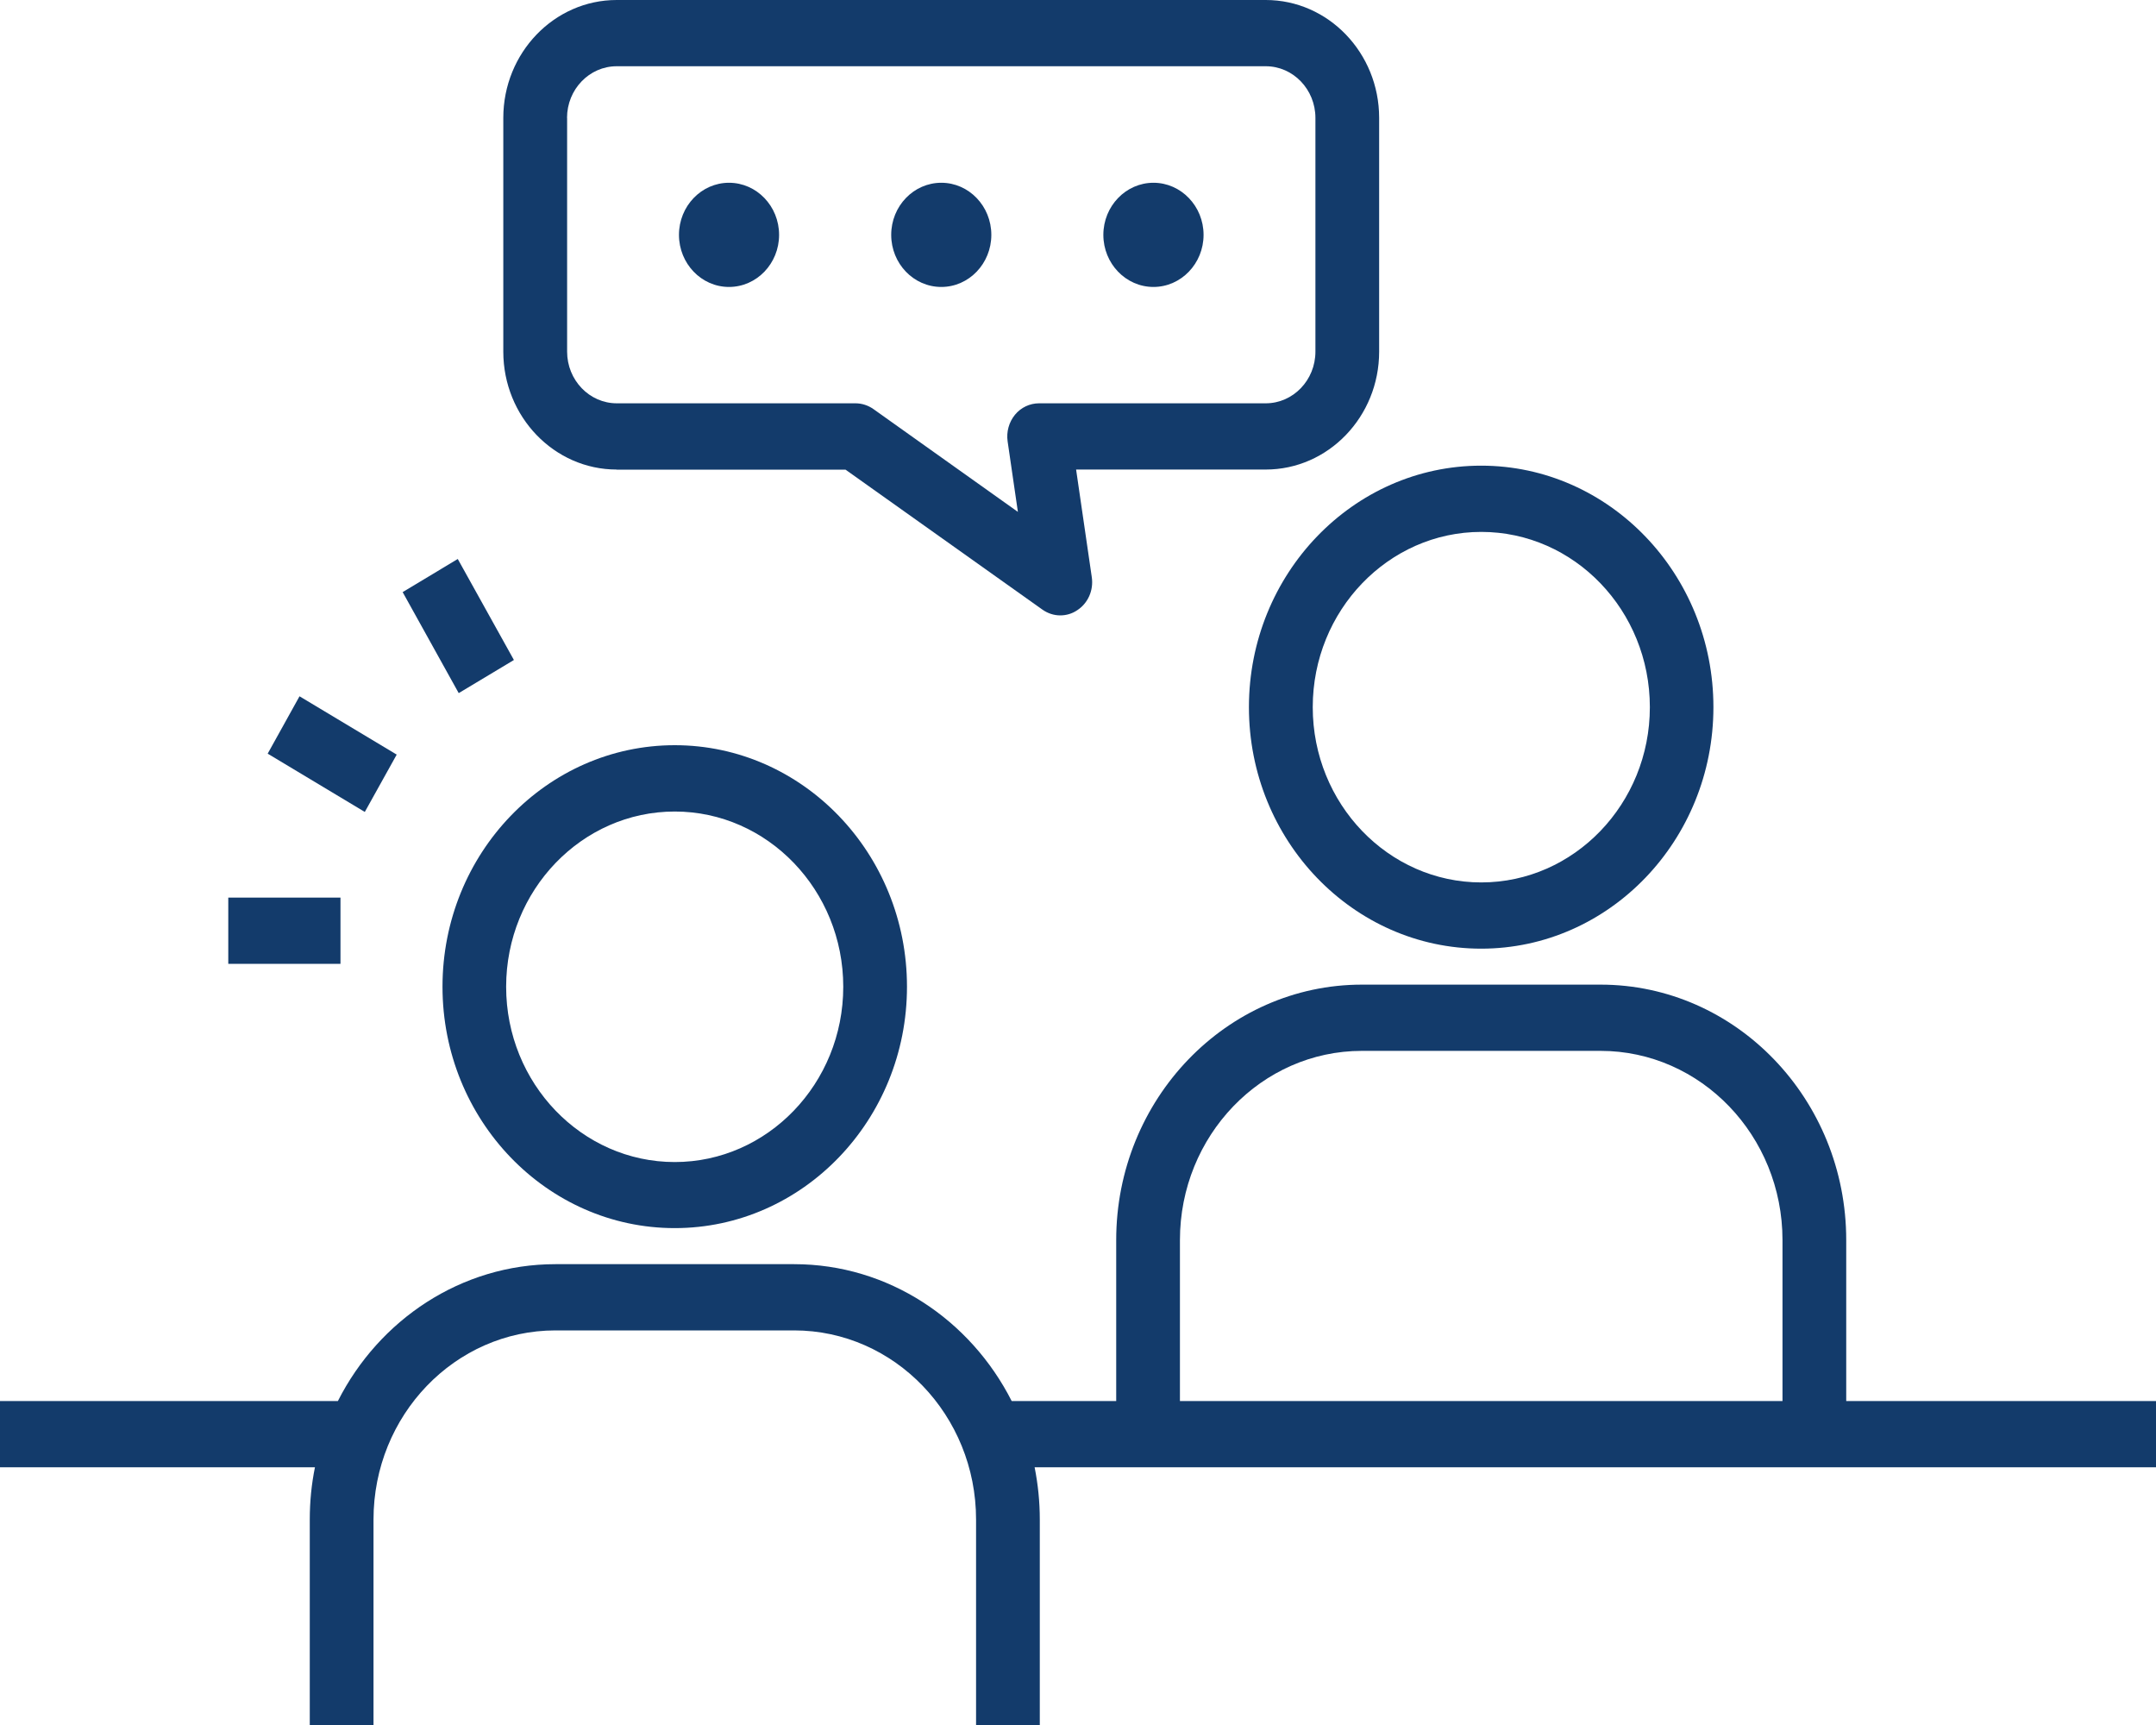
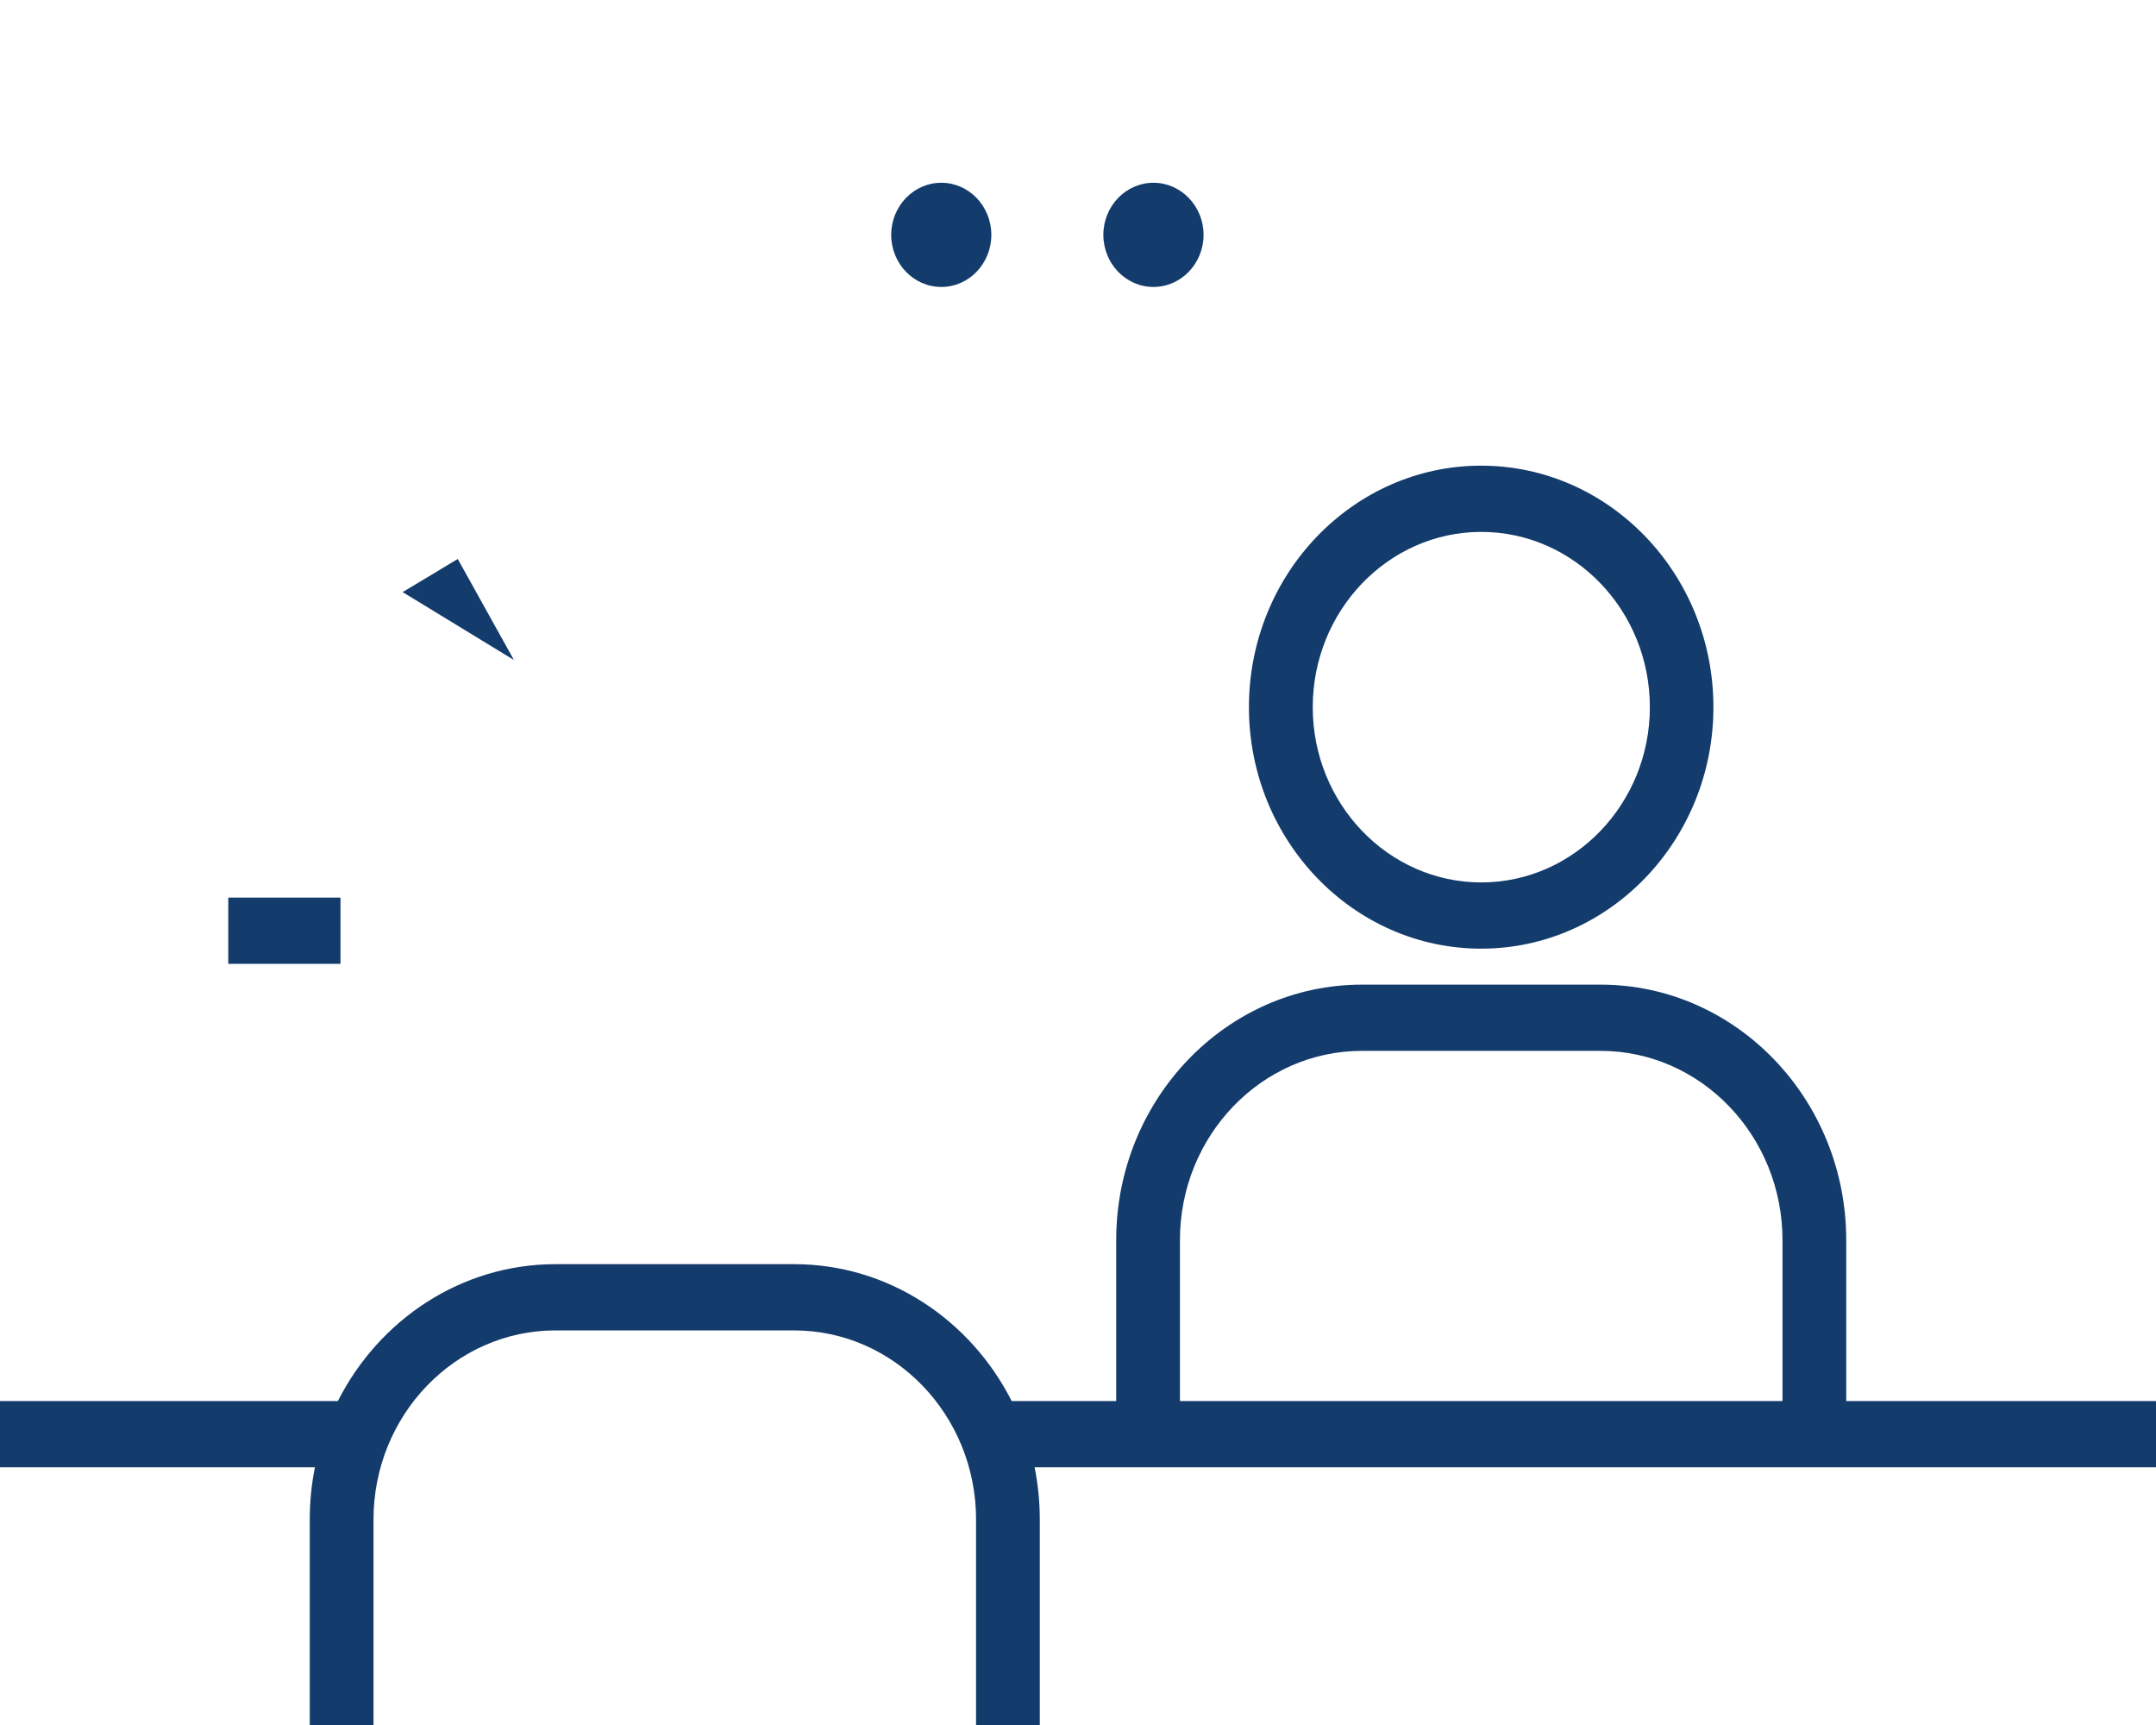
<svg xmlns="http://www.w3.org/2000/svg" width="25" height="20" viewBox="0 0 25 20" fill="none">
  <g clip-path="url(#clip0_60_775)">
-     <path d="M8.453 3.327C8.774 3.327 9.034 3.056 9.034 2.723C9.034 2.39 8.774 2.119 8.453 2.119C8.133 2.119 7.873 2.39 7.873 2.723C7.873 3.056 8.133 3.327 8.453 3.327Z" fill="#133B6B" />
    <path d="M10.915 3.327C11.235 3.327 11.495 3.056 11.495 2.723C11.495 2.39 11.235 2.119 10.915 2.119C10.594 2.119 10.334 2.39 10.334 2.723C10.334 3.056 10.594 3.327 10.915 3.327Z" fill="#133B6B" />
    <path d="M13.375 3.327C13.695 3.327 13.956 3.056 13.956 2.723C13.956 2.39 13.695 2.119 13.375 2.119C13.055 2.119 12.794 2.39 12.794 2.723C12.794 3.056 13.055 3.327 13.375 3.327Z" fill="#133B6B" />
-     <path d="M7.151 5.445H9.804L12.086 7.067C12.149 7.112 12.222 7.135 12.294 7.135C12.362 7.135 12.431 7.116 12.491 7.075C12.616 6.994 12.682 6.844 12.66 6.693L12.478 5.444H14.677C15.402 5.444 15.992 4.831 15.992 4.077V1.367C15.992 0.613 15.402 0 14.677 0H7.151C6.426 0 5.836 0.613 5.836 1.367V4.077C5.836 4.831 6.426 5.444 7.151 5.444V5.445ZM6.575 1.367C6.575 1.036 6.834 0.768 7.151 0.768H14.677C14.995 0.768 15.253 1.037 15.253 1.367V4.077C15.253 4.408 14.994 4.676 14.677 4.676H12.049C11.941 4.676 11.839 4.724 11.769 4.809C11.699 4.895 11.668 5.007 11.684 5.118L11.803 5.935L10.128 4.743C10.067 4.7 9.994 4.676 9.92 4.676H7.152C6.834 4.676 6.576 4.407 6.576 4.077V1.367H6.575Z" fill="#133B6B" />
    <path d="M14.482 8.199C14.482 9.743 15.69 10.999 17.175 10.999C18.66 10.999 19.868 9.743 19.868 8.199C19.868 6.655 18.66 5.399 17.175 5.399C15.69 5.399 14.482 6.655 14.482 8.199ZM17.176 6.167C18.255 6.167 19.131 7.079 19.131 8.199C19.131 9.319 18.253 10.231 17.176 10.231C16.099 10.231 15.222 9.319 15.222 8.199C15.222 7.079 16.099 6.167 17.176 6.167Z" fill="#133B6B" />
    <path d="M25 16.244H21.408V14.378C21.408 12.745 20.13 11.416 18.559 11.416H15.792C14.222 11.416 12.943 12.745 12.943 14.378V16.244H11.731C11.253 15.302 10.302 14.657 9.208 14.657H6.441C5.347 14.657 4.395 15.302 3.918 16.244H0V17.012H3.652C3.612 17.208 3.592 17.41 3.592 17.618V20H4.331V17.618C4.331 16.409 5.277 15.425 6.441 15.425H9.208C10.372 15.425 11.318 16.409 11.318 17.618V20H12.057V17.618C12.057 17.41 12.036 17.208 11.997 17.012H25V16.244ZM13.682 14.378C13.682 13.168 14.628 12.184 15.792 12.184H18.559C19.723 12.184 20.669 13.168 20.669 14.378V16.244H13.682V14.378Z" fill="#133B6B" />
-     <path d="M7.824 8.64C6.339 8.64 5.131 9.895 5.131 11.44C5.131 12.984 6.339 14.239 7.824 14.239C9.309 14.239 10.517 12.984 10.517 11.44C10.517 9.895 9.309 8.64 7.824 8.64ZM7.824 13.473C6.746 13.473 5.869 12.561 5.869 11.441C5.869 10.321 6.747 9.409 7.824 9.409C8.901 9.409 9.778 10.321 9.778 11.441C9.778 12.561 8.901 13.473 7.824 13.473Z" fill="#133B6B" />
-     <path d="M5.308 6.481L4.669 6.865L5.319 8.036L5.959 7.652L5.308 6.481Z" fill="#133B6B" />
-     <path d="M3.473 8.073L3.104 8.738L4.23 9.414L4.6 8.749L3.473 8.073Z" fill="#133B6B" />
+     <path d="M5.308 6.481L4.669 6.865L5.959 7.652L5.308 6.481Z" fill="#133B6B" />
    <path d="M3.948 10.407H2.647V11.175H3.948V10.407Z" fill="#133B6B" />
  </g>
  <defs>
    <clipPath id="clip0_60_775">
      <rect width="25" height="20" fill="white" />
    </clipPath>
  </defs>
</svg>